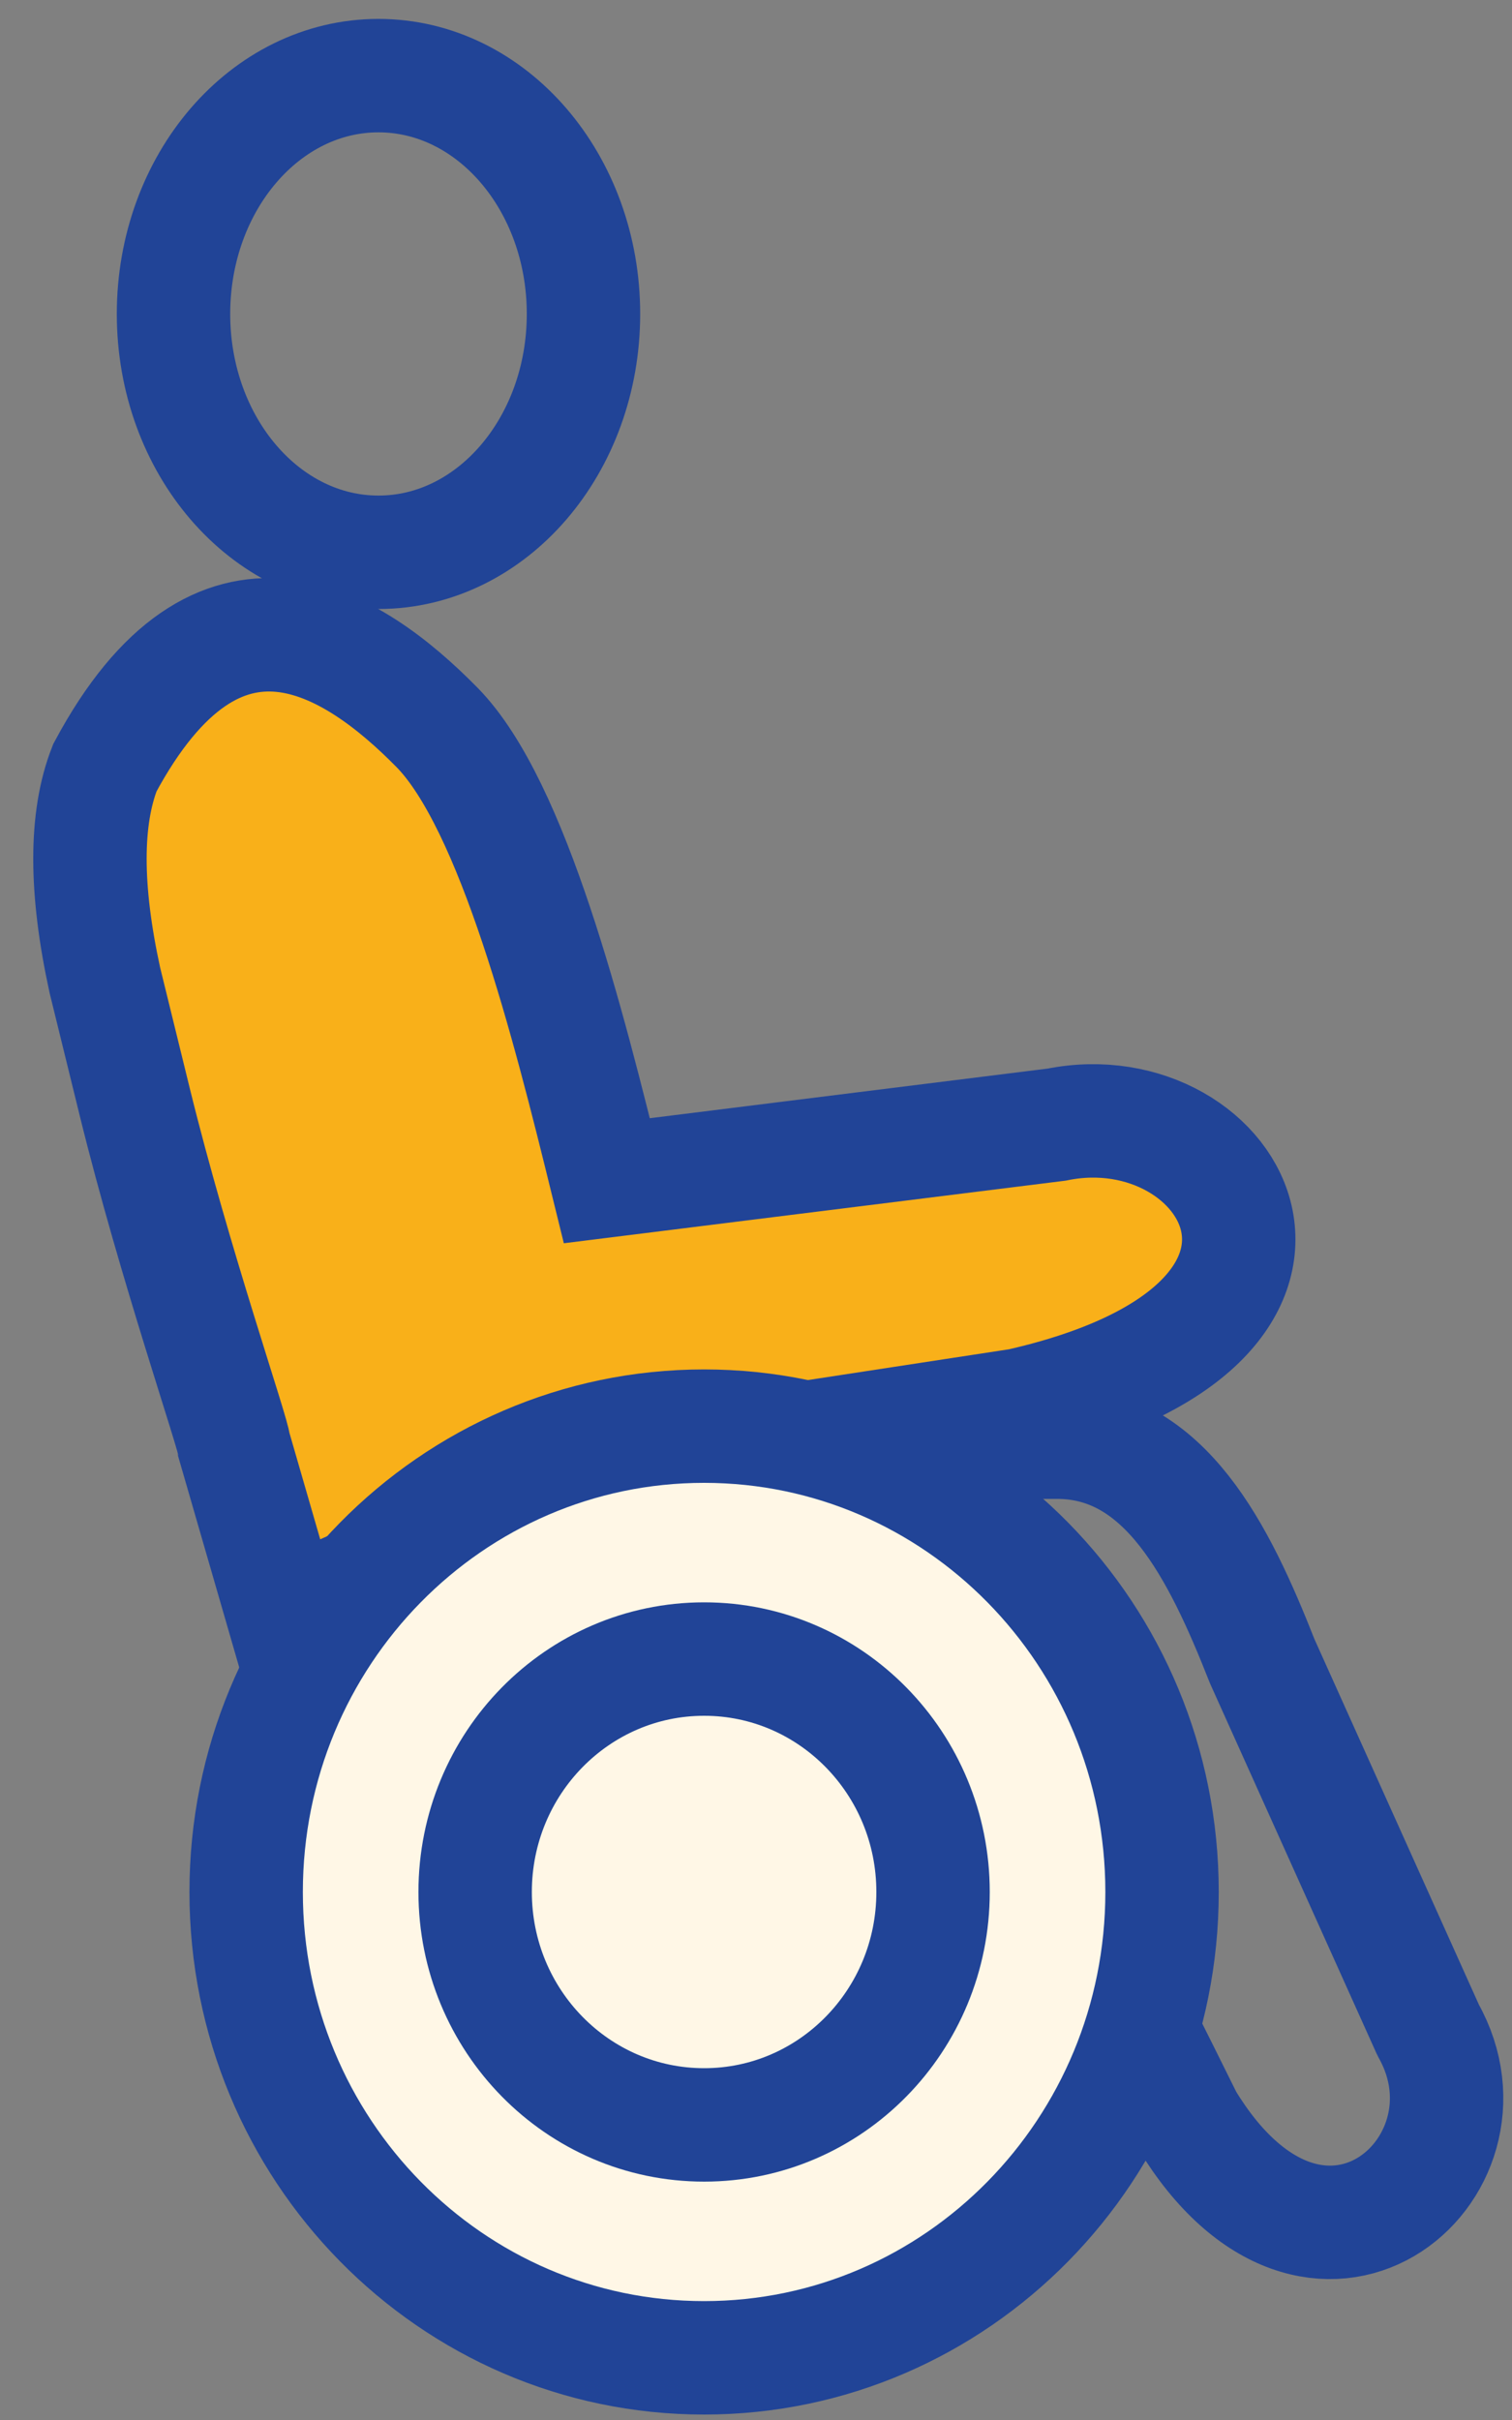
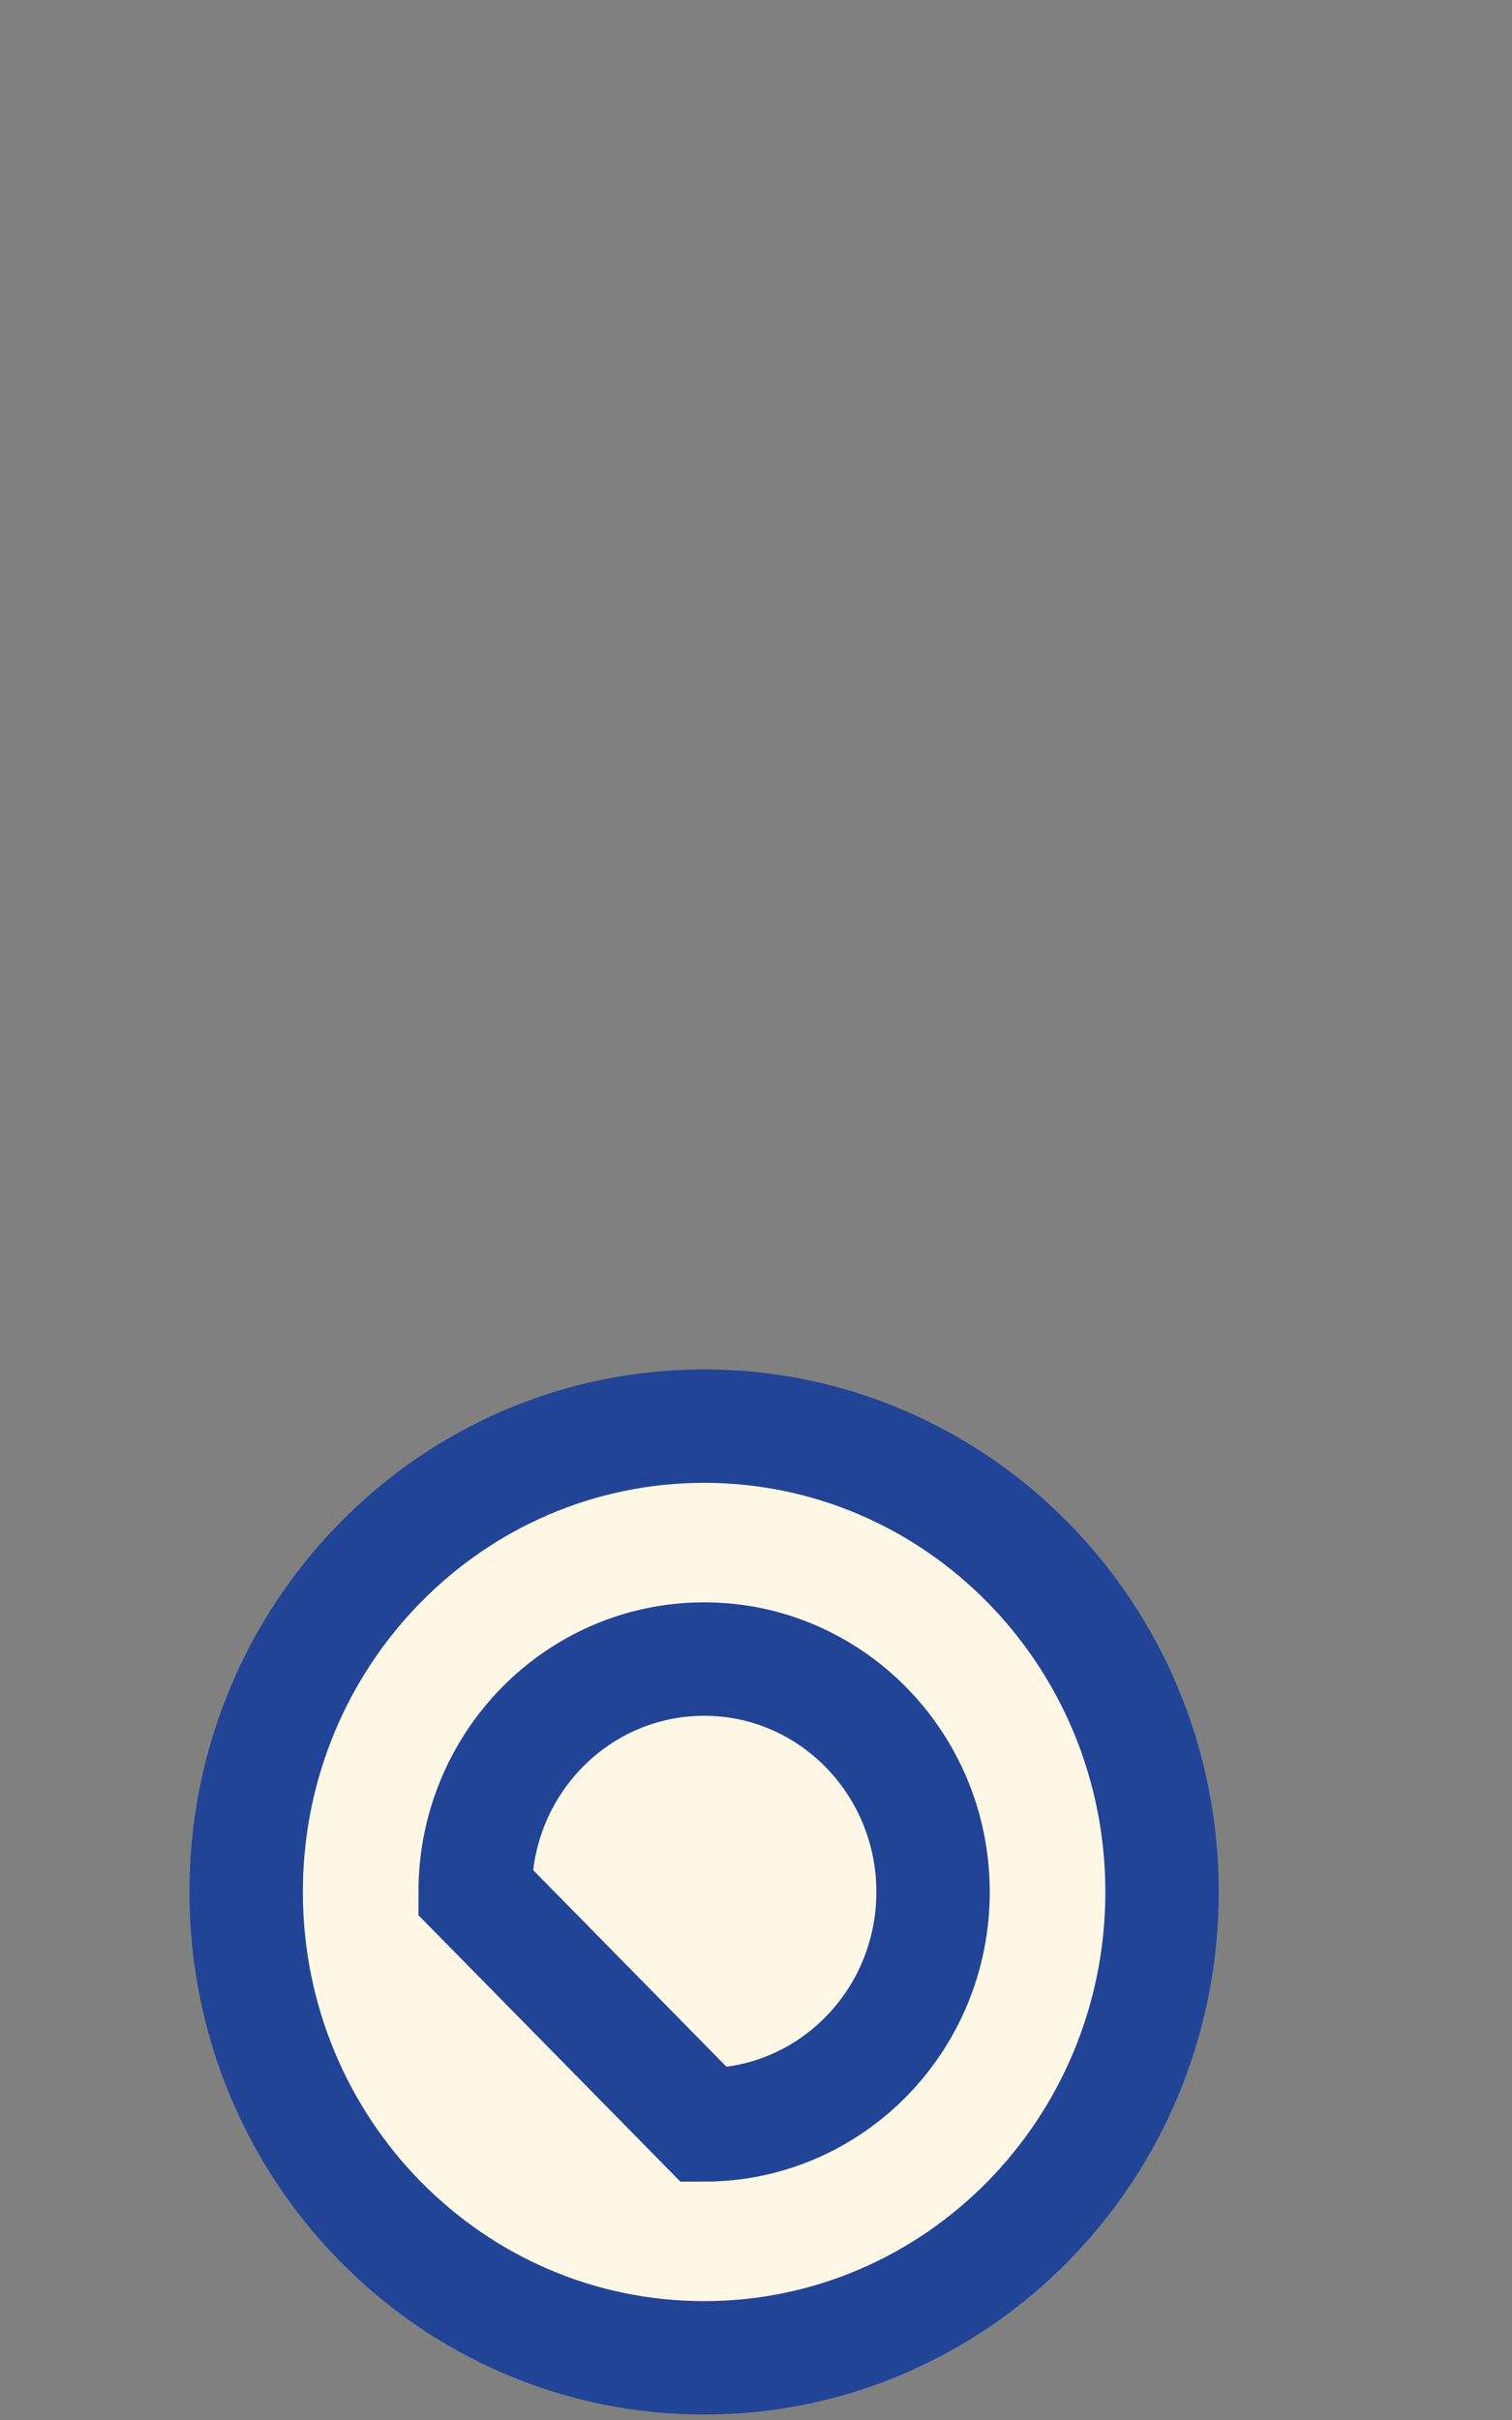
<svg xmlns="http://www.w3.org/2000/svg" width="20" height="32" viewBox="0 0 20 32" fill="none">
  <rect x="0" y="0" width="20" height="32" fill="#808080" stroke="none" />
-   <path d="M1.781 14.566C2.307 16.706 3.096 18.98 3.096 19.114L3.754 21.388L8.305 19.372L13.487 18.579C18.155 17.518 16.322 14.394 13.977 14.871L8.027 15.613C7.522 13.56 6.79 10.646 5.781 9.619C4.652 8.471 2.892 7.344 1.387 10.152C1.124 10.821 1.124 11.758 1.387 12.961L1.781 14.566Z" fill="#F9B019" stroke="#214497" stroke-width="1.5" />
-   <path d="M5.006 7.303C6.504 7.303 7.718 5.892 7.718 4.151C7.718 2.411 6.504 1 5.006 1C3.509 1 2.295 2.411 2.295 4.151C2.295 5.892 3.509 7.303 5.006 7.303Z" stroke="#214497" stroke-width="1.5" />
-   <path d="M13.981 19.07H10.694C10.694 19.07 11.837 20.255 12.409 21.44C12.981 22.625 14.981 26.576 15.696 28.025C17.411 30.851 19.93 28.688 18.892 26.846L16.696 21.967C16.125 20.518 15.41 19.07 13.981 19.07Z" stroke="#214497" stroke-width="1.5" stroke-linejoin="round" />
  <path d="M9.313 31.178C12.659 31.178 15.371 28.42 15.371 25.018C15.371 21.616 12.659 18.858 9.313 18.858C5.968 18.858 3.256 21.616 3.256 25.018C3.256 28.42 5.968 31.178 9.313 31.178Z" fill="#FFF7E6" stroke="#214497" stroke-width="1.5" />
-   <path d="M9.314 28.098C10.986 28.098 12.342 26.719 12.342 25.018C12.342 23.317 10.986 21.938 9.314 21.938C7.641 21.938 6.285 23.317 6.285 25.018C6.285 26.719 7.641 28.098 9.314 28.098Z" stroke="#214497" stroke-width="1.5" />
+   <path d="M9.314 28.098C10.986 28.098 12.342 26.719 12.342 25.018C12.342 23.317 10.986 21.938 9.314 21.938C7.641 21.938 6.285 23.317 6.285 25.018Z" stroke="#214497" stroke-width="1.5" />
</svg>